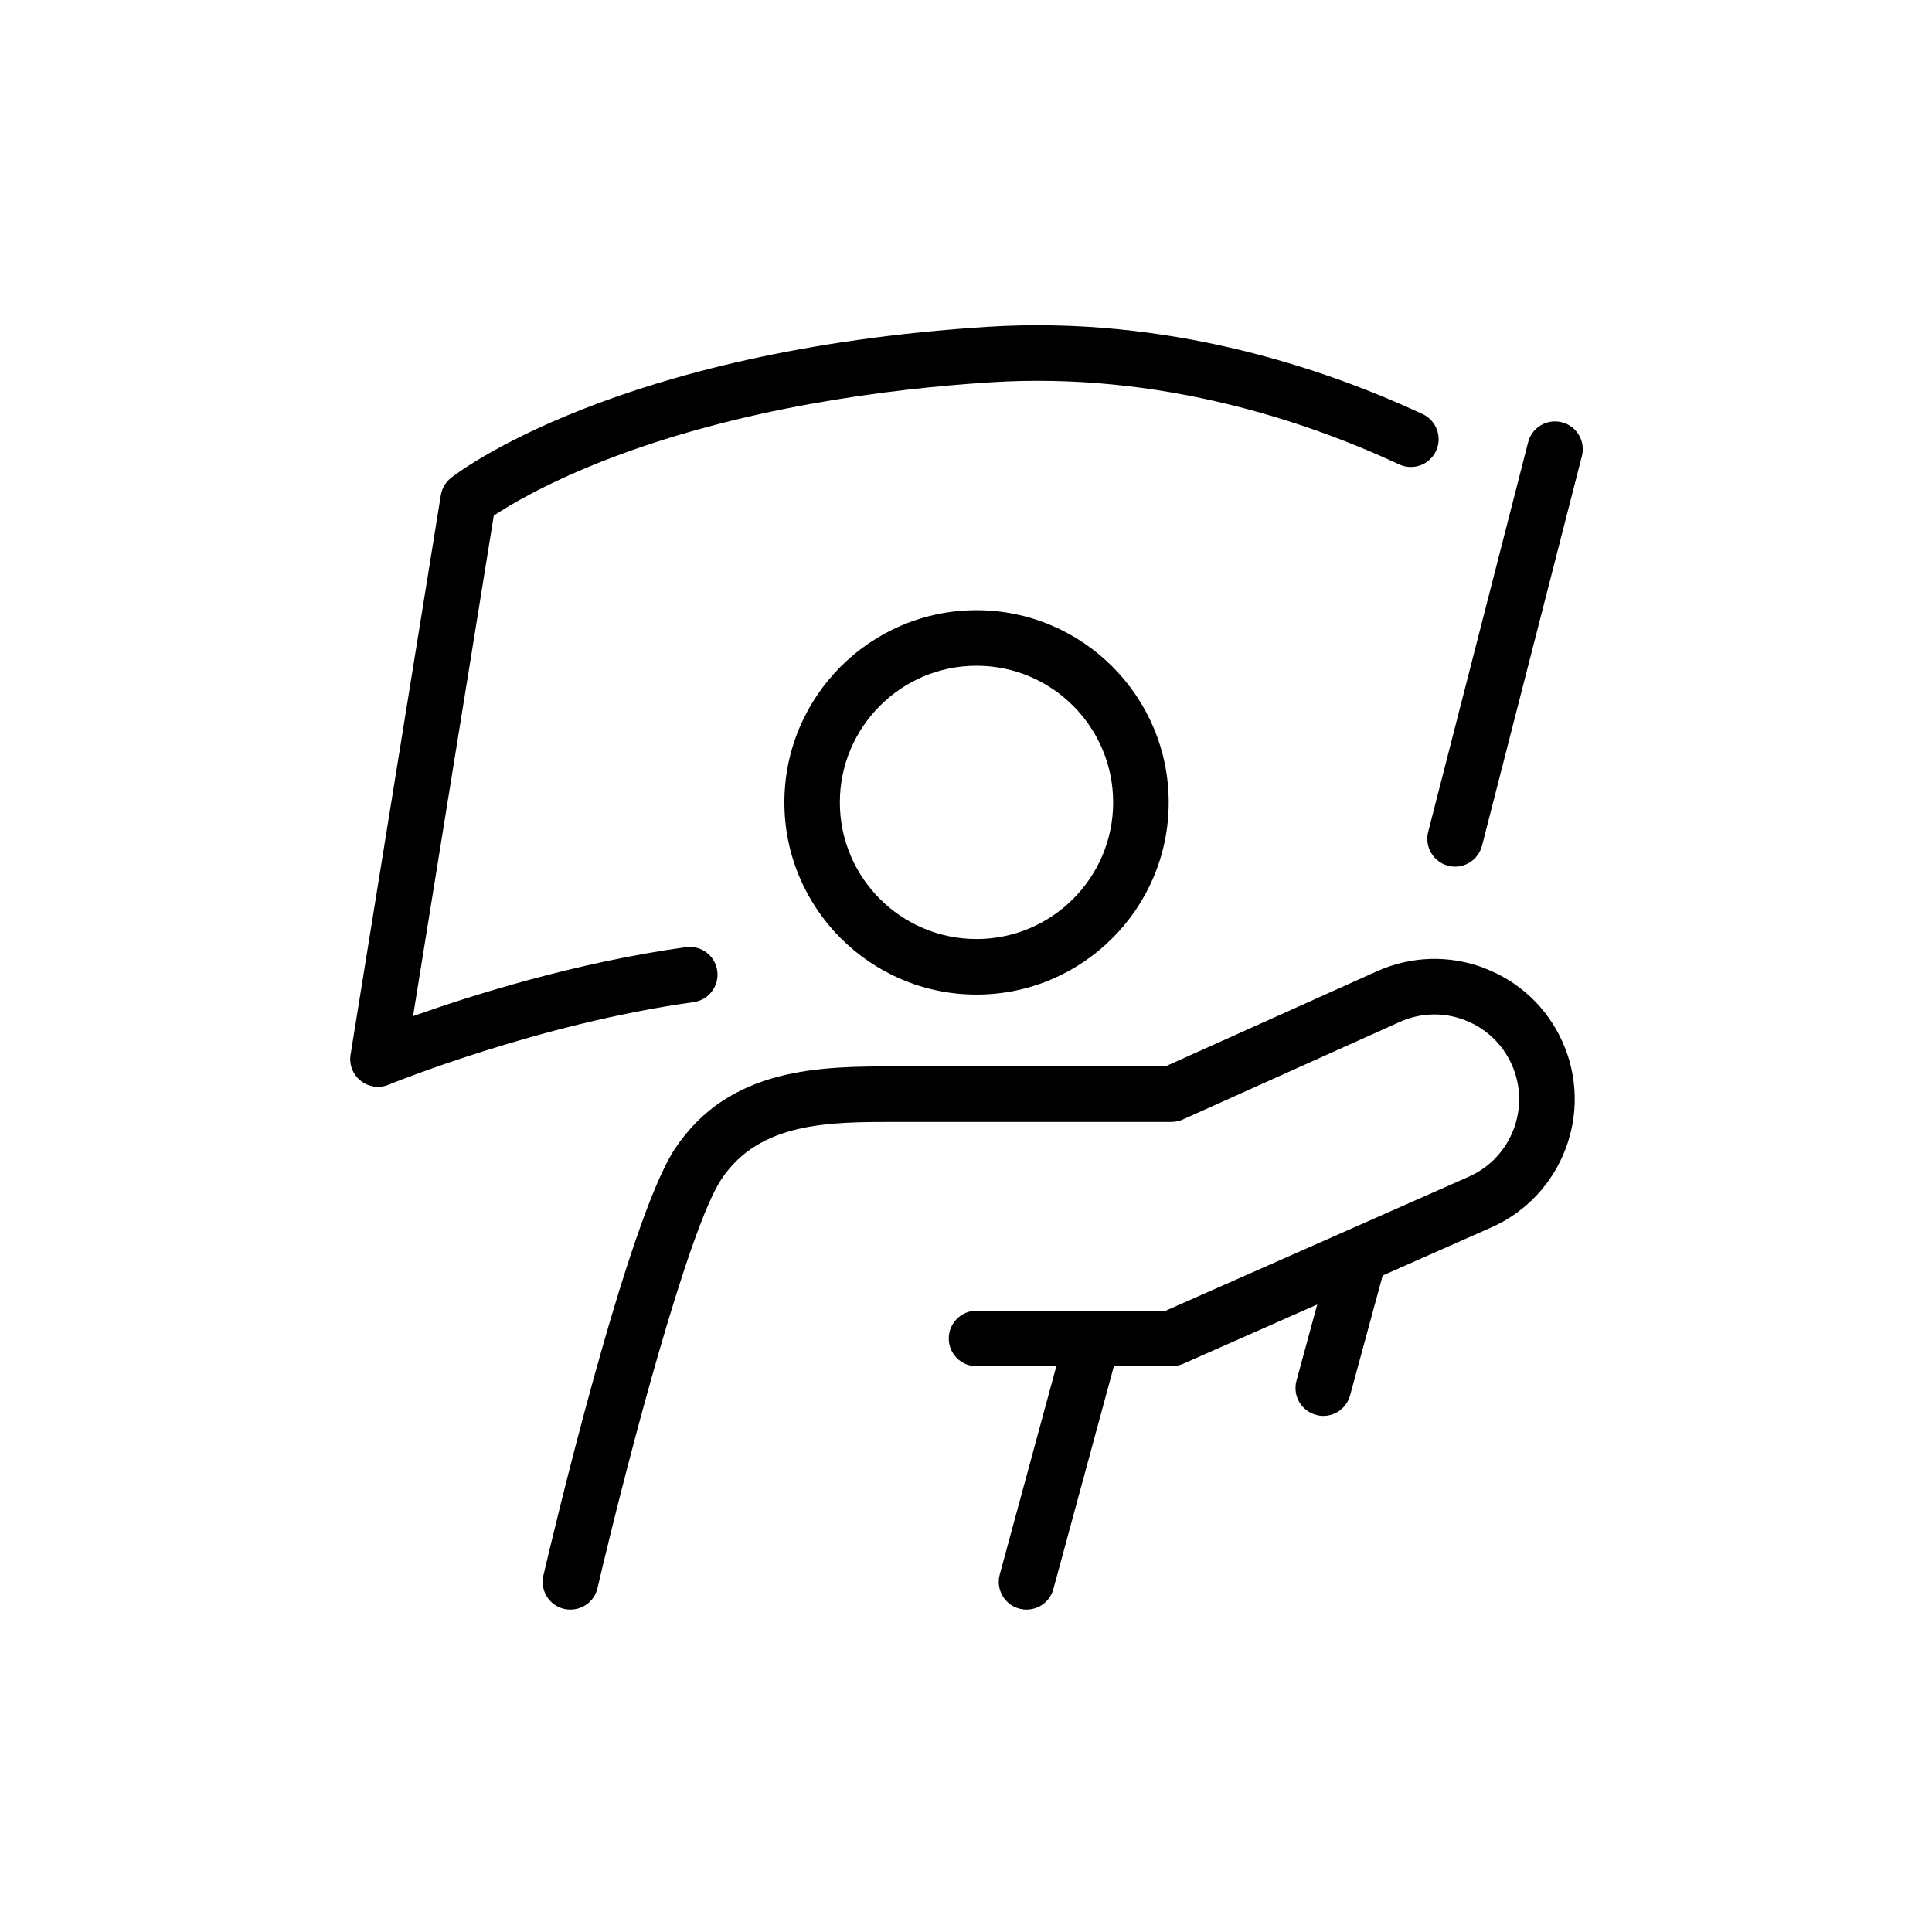
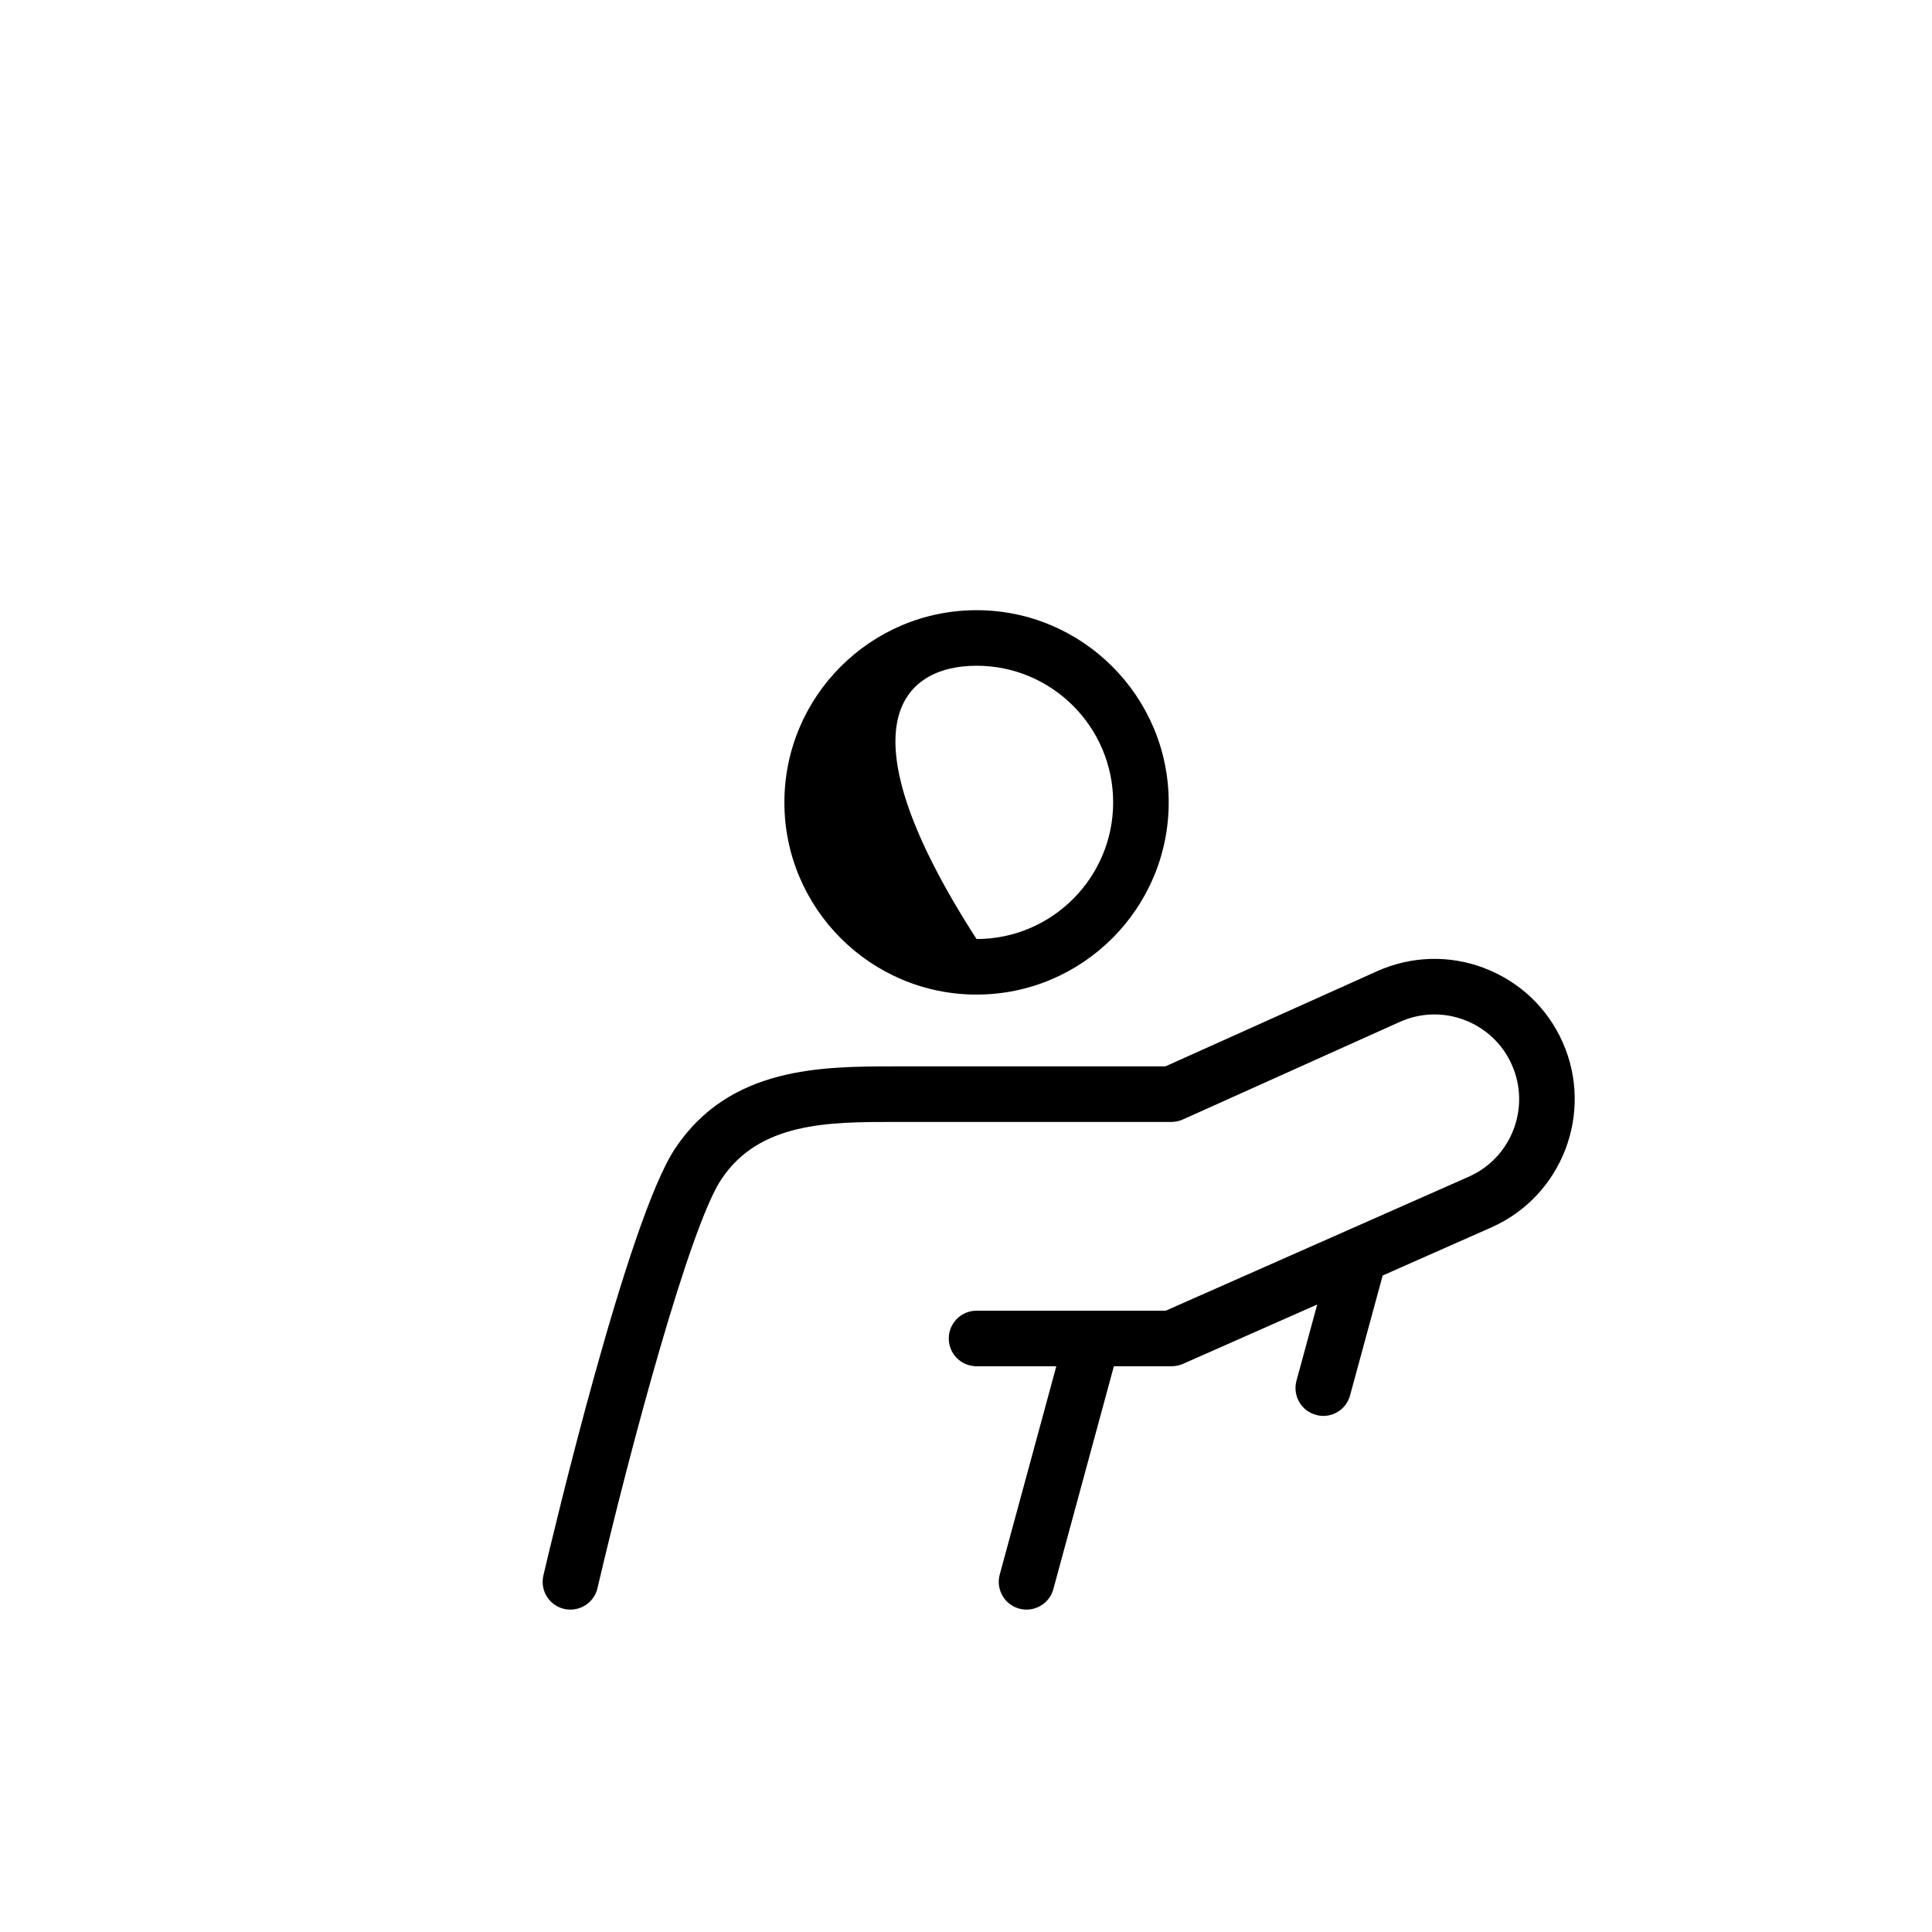
<svg xmlns="http://www.w3.org/2000/svg" width="24" height="24" viewBox="0 0 24 24" fill="none">
-   <path d="M8.91 12.06C8.884 11.871 8.71 11.74 8.521 11.766C7.146 11.956 5.845 12.369 5.131 12.623L6.134 6.405C6.324 6.279 6.773 6.008 7.509 5.72C9.191 5.063 11.047 4.829 12.309 4.749C14.403 4.616 16.223 5.23 17.381 5.769C17.553 5.849 17.758 5.775 17.839 5.602C17.919 5.429 17.845 5.224 17.672 5.144C16.441 4.571 14.504 3.918 12.265 4.06C7.655 4.354 5.685 5.872 5.603 5.936C5.535 5.99 5.49 6.067 5.476 6.152L4.355 13.101C4.335 13.224 4.383 13.349 4.481 13.426C4.543 13.475 4.619 13.501 4.696 13.501C4.74 13.501 4.785 13.492 4.827 13.475C4.845 13.467 6.685 12.716 8.615 12.449C8.804 12.423 8.936 12.249 8.91 12.06V12.06Z" fill="black" />
-   <path d="M9.744 9.968C9.744 11.284 10.815 12.355 12.131 12.355C13.447 12.355 14.518 11.284 14.518 9.968C14.518 8.651 13.447 7.58 12.131 7.58C10.815 7.58 9.744 8.651 9.744 9.968ZM13.828 9.968C13.828 10.903 13.067 11.665 12.131 11.665C11.195 11.665 10.433 10.904 10.433 9.968C10.433 9.031 11.195 8.27 12.131 8.27C13.067 8.27 13.828 9.031 13.828 9.968Z" fill="black" />
+   <path d="M9.744 9.968C9.744 11.284 10.815 12.355 12.131 12.355C13.447 12.355 14.518 11.284 14.518 9.968C14.518 8.651 13.447 7.58 12.131 7.58C10.815 7.58 9.744 8.651 9.744 9.968ZM13.828 9.968C13.828 10.903 13.067 11.665 12.131 11.665C10.433 9.031 11.195 8.27 12.131 8.27C13.067 8.27 13.828 9.031 13.828 9.968Z" fill="black" />
  <path d="M18.442 12.027C18.008 11.861 17.534 11.874 17.108 12.064L14.477 13.247H11.127C10.209 13.247 9.067 13.247 8.387 14.266C7.793 15.158 6.855 19.123 6.75 19.572C6.707 19.758 6.822 19.943 7.007 19.986C7.034 19.993 7.06 19.995 7.086 19.995C7.243 19.995 7.385 19.888 7.422 19.729C7.823 18.014 8.564 15.245 8.961 14.649C9.436 13.937 10.295 13.937 11.127 13.937H14.551C14.6 13.937 14.648 13.927 14.693 13.907L17.39 12.694C17.647 12.579 17.933 12.571 18.196 12.672C18.458 12.773 18.666 12.969 18.78 13.226C19.017 13.756 18.778 14.38 18.249 14.616L14.481 16.282H12.131C11.94 16.282 11.786 16.437 11.786 16.627C11.786 16.818 11.94 16.972 12.131 16.972H13.122L12.419 19.56C12.369 19.744 12.478 19.933 12.661 19.983C12.692 19.991 12.722 19.995 12.752 19.995C12.904 19.995 13.043 19.895 13.085 19.741L13.837 16.972H14.555C14.602 16.972 14.65 16.962 14.694 16.943L16.363 16.205L16.105 17.153C16.056 17.337 16.164 17.527 16.348 17.576C16.378 17.585 16.409 17.589 16.439 17.589C16.59 17.589 16.73 17.488 16.771 17.334L17.176 15.845L18.529 15.246C19.407 14.855 19.802 13.822 19.411 12.945C19.221 12.52 18.877 12.194 18.442 12.028V12.027Z" fill="black" />
-   <path d="M19.403 5.246C19.218 5.198 19.03 5.309 18.983 5.494L17.741 10.335C17.694 10.519 17.805 10.707 17.99 10.755C18.019 10.762 18.047 10.766 18.076 10.766C18.229 10.766 18.369 10.662 18.41 10.506L19.651 5.665C19.698 5.481 19.587 5.293 19.403 5.246Z" fill="black" />
</svg>